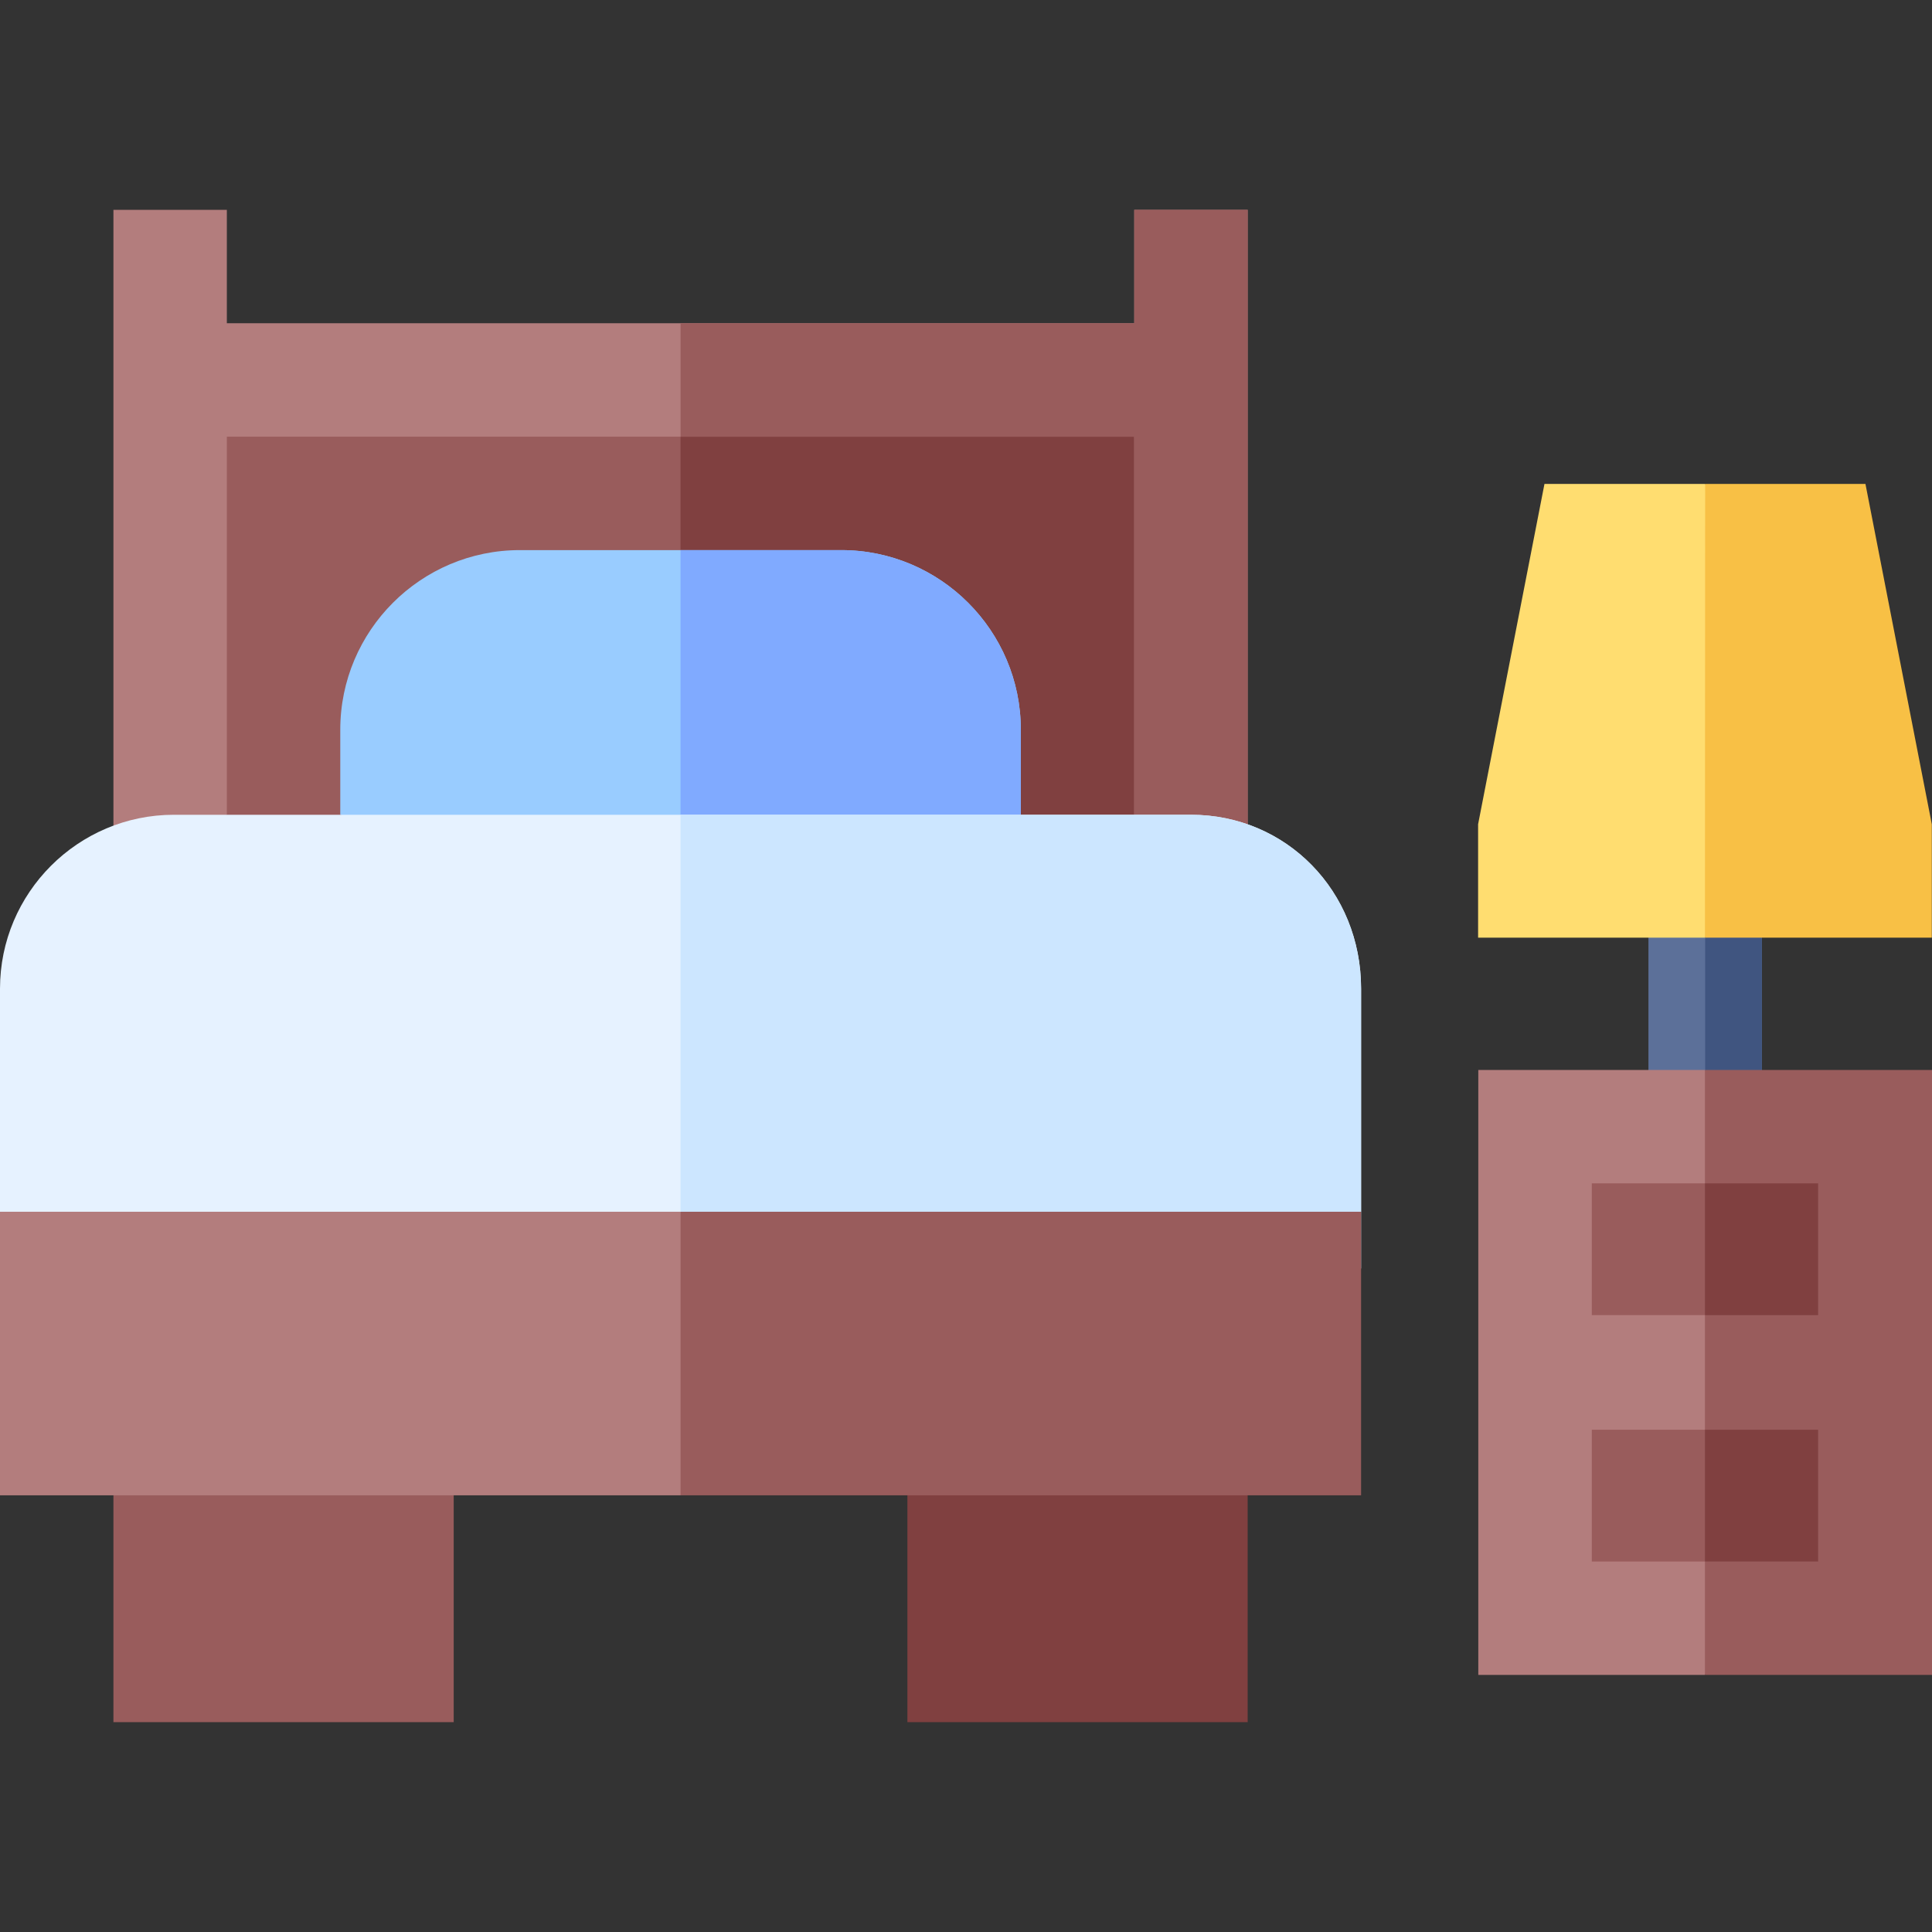
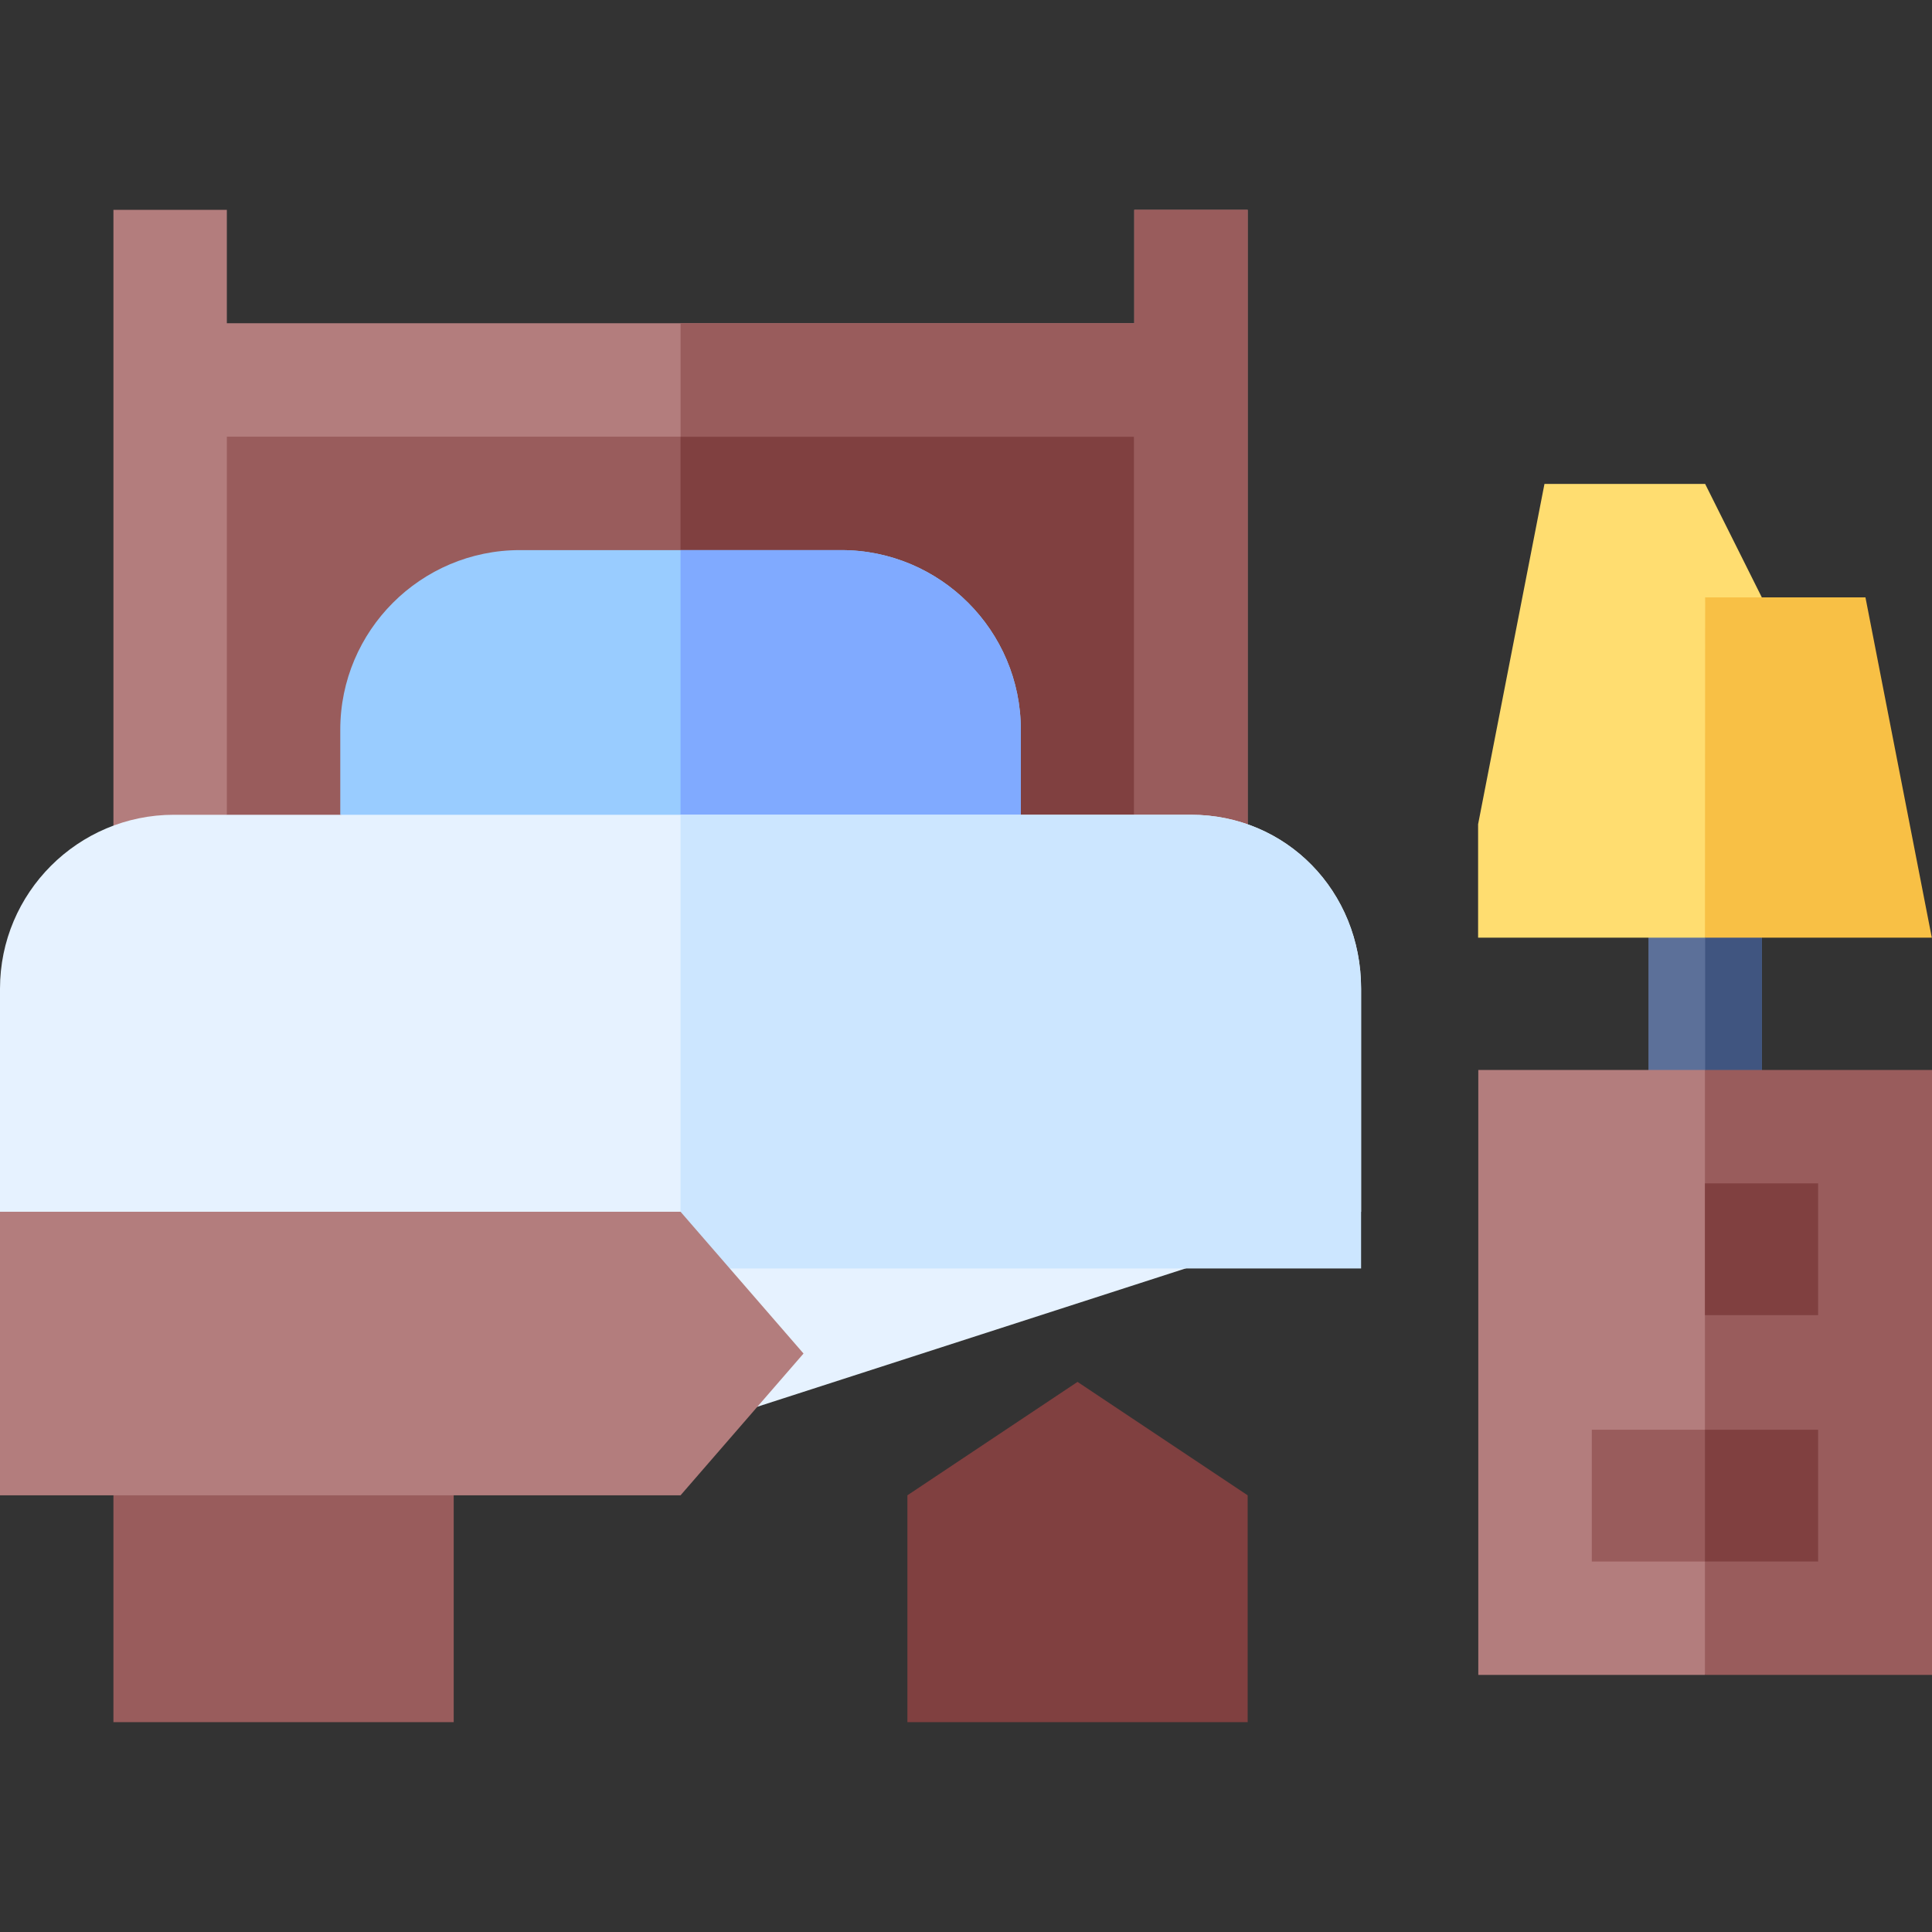
<svg xmlns="http://www.w3.org/2000/svg" id="Capa_1" enable-background="new 0 0 511 511" height="512" viewBox="0 0 511 511" width="512">
  <rect x="0" y="0" width="511" height="511" fill="#333333" stroke="none" />
  <g>
    <path d="m436 233h30v65h-30z" fill="#5c7099" />
    <path d="m451 233h15v65h-15z" fill="#405580" />
    <path d="m49.857 101.022v114.478l130.143 20 139.511-20v-114.478z" fill="#995c5c" />
    <path d="m180 101.022v134.478l139.511-20v-114.478z" fill="#804040" />
    <path d="m222.5 145.5h-85c-26.191 0-47.5 21.309-47.5 47.5v22.5l90 30 90-30v-22.5c0-26.191-21.309-47.5-47.5-47.5z" fill="#9cf" />
    <path d="m180 245.5 90-30v-22.5c0-26.191-21.309-47.5-47.5-47.5h-42.5z" fill="#80aaff" />
    <path d="m300 55.5v30h-240v-30h-30v30 15 130l30-15v-100h240v100l30 15v-130-15-30z" fill="#b37d7d" />
    <path d="m180 115.5h120v115h30v-130-15-30h-30v30h-120z" fill="#995c5c" />
    <path d="m315 215.5h-269c-25.364 0-46 20.636-46 46v59l180 58.132 180-58.132v-59c0-25.794-19.767-46-45-46z" fill="#e6f2ff" />
    <path d="m315 215.5h-135v120h180v-74c0-25.794-19.767-46-45-46z" fill="#cce6ff" />
    <path d="m30 395.5v60h90v-60l-45-30z" fill="#995c5c" />
    <path d="m240 395.5v60h90v-60l-45-30z" fill="#804040" />
    <path d="m0 320.5v75h180l32.527-37.5-32.527-37.5z" fill="#b37d7d" />
-     <path d="m180 320.5h180v75h-180z" fill="#995c5c" />
    <path d="m391 283v160h59.949l39.556-80-39.556-80z" fill="#b37d7d" />
    <g fill="#995c5c">
      <path d="m450.949 283h60.051v160h-60.051z" />
-       <path d="m469.934 330.418-18.985 17.423h-29.93v-34.846h29.93z" />
      <path d="m450.949 413.005h-29.93v-34.846h29.93l15.051 17.341z" />
    </g>
    <path d="m450.949 312.995h29.93v34.846h-29.93z" fill="#804040" />
    <path d="m450.949 378.159h29.93v34.846h-29.93z" fill="#804040" />
    <path d="m451 128h-42.5l-17.551 90v30h60l30.026-60z" fill="#ffdd70" />
-     <path d="m450.949 248h15 45v-30h-.001l-17.55-90h-42.398z" fill="#f8c045" />
+     <path d="m450.949 248h15 45h-.001l-17.55-90h-42.398z" fill="#f8c045" />
  </g>
</svg>